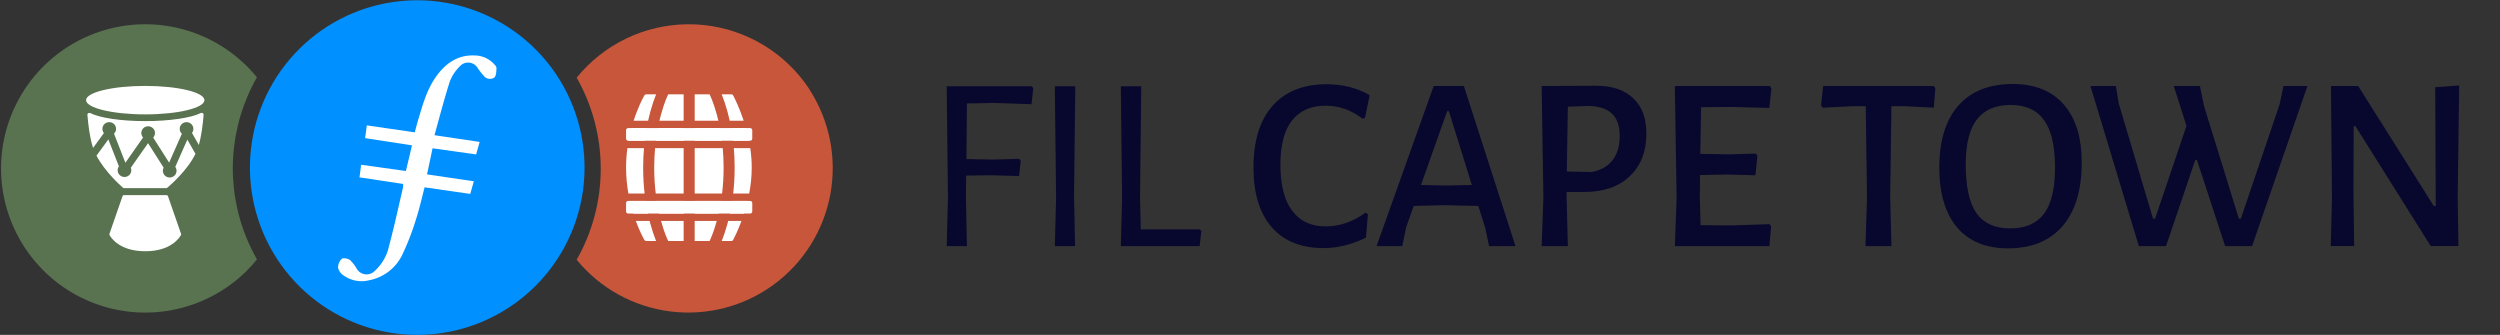
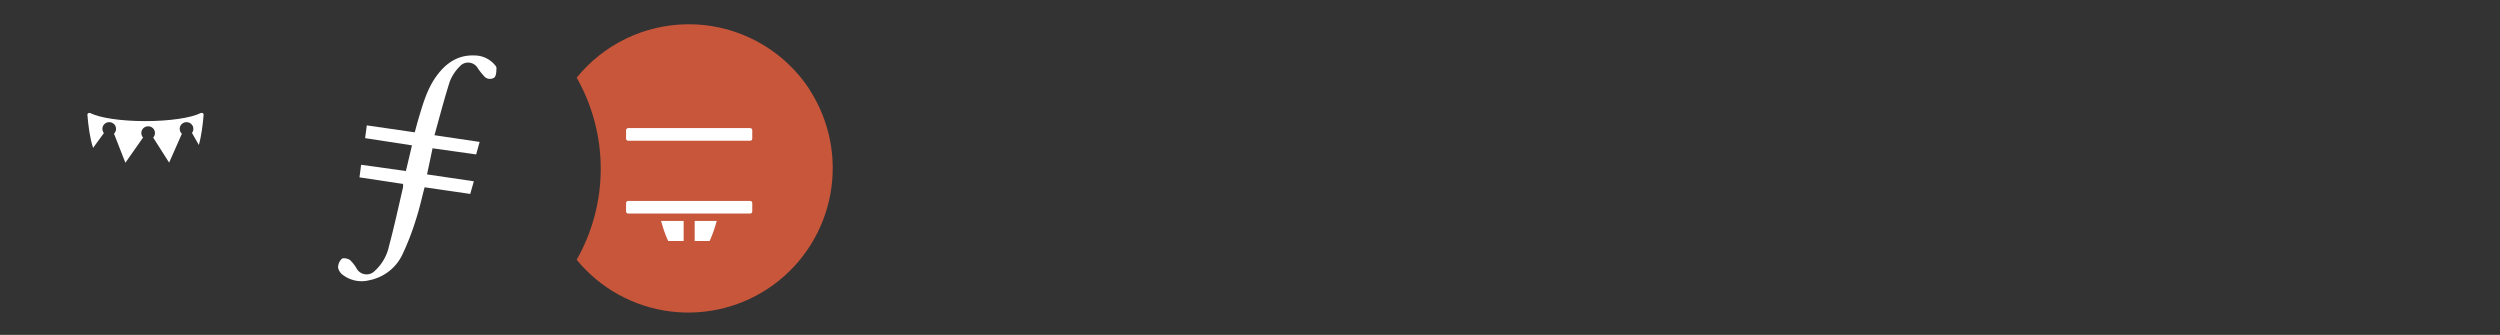
<svg xmlns="http://www.w3.org/2000/svg" width="1284" height="172" viewBox="0 0 1284 172" fill="none">
  <rect x="0" y="0" width="1284" height="172" fill="#333333" stroke="none" />
-   <path fill-rule="evenodd" clip-rule="evenodd" d="M126.755 122.553c-5.51-13.293-7.905-27.669-7.002-42.03.903-14.361 5.081-28.324 12.212-40.821-9.449-11.585-22.183-20.039-36.528-24.25-14.345-4.21-29.628-3.98-43.839.66-14.211 4.641-26.685 13.474-35.781 25.339C6.722 53.316 1.431 67.656.64 82.585-.151 97.514 3.596 112.332 11.388 125.091c7.791 12.759 19.262 22.861 32.904 28.977 13.642 6.115 28.815 7.959 43.524 5.287 14.709-2.672 28.265-9.734 38.885-20.256 1.869-1.864 3.635-3.828 5.291-5.884-1.966-3.442-3.715-7.003-5.237-10.662z" fill="#597250" />
  <path fill-rule="evenodd" clip-rule="evenodd" d="M415.751 45.88c-6.04-9.186-14.047-16.915-23.44-22.627-9.394-5.712-19.94-9.265-30.875-10.401-10.935-1.136-21.986.172-32.353 3.83-10.368 3.659-19.792 9.576-27.592 17.324-1.874 1.867-3.649 3.831-5.318 5.883 8.102 14.254 12.362 30.368 12.362 46.764 0 16.395-4.26 32.51-12.362 46.763 12.032 14.658 29.22 24.152 48.034 26.53 18.814 2.379 37.825-2.538 53.126-13.741 15.301-11.203 25.731-27.84 29.146-46.494 3.416-18.654-.443-37.907-10.782-53.804l.054-.027z" fill="#C7563B" />
-   <path fill-rule="evenodd" clip-rule="evenodd" d="M214.28 172.005c-19.893-.004-39.168-6.909-54.538-19.537-15.37-12.628-25.883-30.198-29.746-49.712-3.862-19.514-.835-39.763 8.565-57.295 9.401-17.531 24.592-31.258 42.983-38.84 18.392-7.581 38.843-8.547 57.867-2.733 19.024 5.814 35.442 18.048 46.453 34.615 11.011 16.567 15.933 36.441 13.927 56.233-2.006 19.791-10.816 38.273-24.928 52.294-16.117 15.978-37.888 24.953-60.583 24.974z" fill="#0090FF" />
  <path fill-rule="evenodd" clip-rule="evenodd" d="M222.155 76.162l22.402 3.15c.619-2.262 1.171-4.214 1.79-6.422l-23.196-3.446c2.612-9.424 5.008-18.566 7.822-27.451 1.146-2.991 2.923-5.7 5.21-7.943.597-.675 1.348-1.198 2.189-1.524.841-.326 1.748-.445 2.644-.348.898.091 1.761.396 2.518.889.756.485 1.384 1.145 1.831 1.925.955 1.425 2.017 2.775 3.177 4.039.631.79 1.541 1.308 2.543 1.448 1.001.14 2.018-.108 2.842-.694 1.01-.969.983-3.204 1.064-4.901 0-.673-.754-1.481-1.347-2.1a13.605 13.605 0 00-4.522-3.178c-1.709-.739-3.551-1.119-5.413-1.117-8.603-.377-14.81 4.039-19.589 10.649-4.779 6.61-6.906 14.271-9.195 21.891-.673 2.248-1.252 4.483-1.898 6.933l-24.638-3.568c-.282 2.235-.579 4.322-.861 6.556l24.058 3.702c-1.063 4.564-2.073 8.832-3.123 13.18l-22.995-3.204c-.31 2.45-.539 4.295-.835 6.462l22.362 3.379c.054.591.054 1.186 0 1.777-2.342 10.017-4.523 20.195-7.189 30.076-1.031 4.93-3.589 9.41-7.31 12.804-.625.655-1.395 1.153-2.249 1.454-1.287.461-2.695.457-3.979-.013-1.284-.47-2.363-1.376-3.048-2.559-.927-1.648-2.093-3.15-3.46-4.456-1.064-.781-3.433-1.239-4.214-.619-.612.585-1.098 1.29-1.426 2.07-.329.78-.494 1.62-.486 2.467.349 1.569 1.283 2.946 2.612 3.85 1.911 1.404 4.11 2.366 6.439 2.815 2.328.45 4.727.376 7.024-.216 3.749-.734 7.267-2.359 10.256-4.737 2.99-2.378 5.364-5.44 6.923-8.928 2.658-5.667 4.907-11.515 6.731-17.502 1.777-5.385 2.975-10.919 4.456-16.56l23.439 3.406c.647-2.235 1.225-4.295 1.845-6.489l-24.032-3.541c1.01-4.739 1.885-8.872 2.828-13.409z" fill="#fff" />
  <path d="M321.548 66.872c0-.599.484-1.084 1.08-1.084h62.654c.597 0 1.08.485 1.08 1.084v4.336c0 .599-.483 1.084-1.08 1.084h-62.654c-.596 0-1.08-.485-1.08-1.084v-4.336zM321.548 104.269c0-.599.484-1.084 1.08-1.084h62.654c.597 0 1.08.485 1.08 1.084v4.336c0 .598-.483 1.084-1.08 1.084h-62.654c-.596 0-1.08-.486-1.08-1.084v-4.336zM364.47 123.78c.047-.157.108-.313.185-.465l.002-.004.007-.015c.01-.019.026-.052.048-.099.045-.094.114-.242.205-.444.182-.404.449-1.023.774-1.846.649-1.648 1.527-4.113 2.41-7.318.009-.035.019-.071.029-.106h-11.339v10.297h7.679zM351.12 113.483v10.297h-7.95c-.047-.157-.108-.313-.184-.465l-.002-.004-.008-.015c-.009-.019-.025-.052-.048-.099-.044-.094-.114-.242-.205-.444-.181-.404-.449-1.023-.773-1.846-.65-1.648-1.528-4.113-2.41-7.318-.01-.035-.02-.071-.029-.106h11.609z" fill="#fff" />
-   <path d="M356.791 109.689h12.289c.45-1.975.877-4.147 1.25-6.504h-13.539v6.504zM351.12 103.185v6.504h-12.56c-.449-1.975-.877-4.147-1.25-6.504h13.81zM356.791 99.391h14.067c.482-3.997.786-8.438.786-13.279 0-3.565-.165-6.913-.444-10.027h-14.409V99.391zM376.068 103.185c-.348 2.332-.75 4.503-1.179 6.504h7.24c.649-2.016 1.274-4.196 1.829-6.504h-7.89zM384.778 99.391h-8.21c.461-4.032.747-8.471.747-13.279 0-3.548-.155-6.896-.422-10.027h8.389c.016 0 .032-0.0.048-0.0.476 3.214.762 6.581.762 10.027 0 4.628-.517 9.113-1.314 13.279zM380.819 113.483h-6.821c-.143.558-.287 1.098-.431 1.621-.94 3.417-1.885 6.075-2.603 7.896-.11.28-.215.54-.314.78h4.967c.389 0 .743-.2.925-.546.682-1.29 2.447-4.795 4.277-9.751zM351.12 99.391h-14.337c-.482-3.997-.787-8.438-.787-13.279 0-3.565.165-6.913.445-10.027h14.679V99.391zM331.072 99.391c-.461-4.032-.747-8.471-.747-13.279 0-3.548.156-6.896.423-10.027h-8.12c-.134 0-.267-.005-.398-.016-.427 3.169-.682 6.531-.682 10.043 0 4.733.463 9.195 1.187 13.279h8.337zM325.262 109.689c-.629-2-1.23-4.176-1.759-6.504h8.069c.349 2.332.751 4.503 1.179 6.504h-7.489zM326.555 113.483c1.87 5.077 3.709 8.533 4.412 9.781.185.329.529.516.905.516h5.118c-.098-.24-.204-.5-.314-.78-.718-1.821-1.662-4.479-2.603-7.896-.144-.523-.288-1.063-.43-1.621h-7.088zM376.505 72.292h8.167c-.452-2.277-.986-4.455-1.562-6.504h-7.579c.367 2.027.699 4.197.974 6.504zM376.542 48.99c.822 1.557 3.223 6.339 5.411 13.003h-7.182c-.388-1.763-.795-3.39-1.204-4.873-.94-3.417-1.885-6.075-2.603-7.896-.11-.28-.215-.54-.314-.78h4.967c.389 0 .743.201.925.546zM368.101 58.636c.287 1.042.574 2.163.854 3.358h-12.164V48.444h7.679c.047.158.109.313.185.465v.001l.001.001.008.017c.01.019.026.052.048.099.045.093.114.242.205.444.182.404.449 1.023.774 1.847.649 1.647 1.527 4.112 2.41 7.318zM351.12 48.444v13.55h-12.434c.28-1.196.567-2.316.854-3.358.882-3.205 1.76-5.67 2.41-7.318.324-.824.592-1.442.773-1.847.091-.202.161-.35.205-.444.023-.047.039-.08.048-.099l.008-.017.001-.001.001-.001c.076-.152.137-.308.184-.465h7.95zM351.12 65.788h-13.241c-.386 2.008-.737 4.179-1.03 6.504h14.271v-6.504zM334.073 57.12c-.408 1.483-.816 3.11-1.204 4.873h-7.435c2.205-6.851 4.689-11.534 5.533-13.033.185-.329.529-.516.905-.516h5.118c-.099.24-.204.5-.314.78-.718 1.821-1.662 4.479-2.603 7.896zM332.109 65.788h-7.798c-.549 2.031-1.054 4.206-1.478 6.504h8.302c.275-2.307.607-4.477.974-6.504zM356.791 65.788v6.504h14c-.292-2.325-.644-4.496-1.029-6.504h-12.971zM62.933 100.744c.112-.323.42-.539.767-.539h21.801c.346 0 .655.216.767.539l6.734 19.368c.065.187.059.387-.035.562-.789 1.463-5.206 8.366-18.367 8.366-13.161 0-17.578-6.903-18.367-8.366-.094-.175-.1-.375-.035-.562l6.734-19.368zM104.988 51.436c0 4.036-13.603 7.309-30.386 7.309-16.782 0-30.389-3.272-30.389-7.309s13.604-7.309 30.386-7.309 30.386 3.272 30.386 7.309h.003z" fill="#fff" />
  <path d="M103.11 58.05c.638-.323 1.524.158 1.468.861-.38 4.739-1.101 10.812-2.454 15.544l-3.523-6.179c.449-.58.715-1.305.715-2.09 0-1.908-1.572-3.455-3.511-3.455-1.939 0-3.511 1.547-3.511 3.455 0 .997.429 1.895 1.115 2.525L86.865 83.521l-8.193-12.871c.575-.615.926-1.436.926-2.338 0-1.908-1.572-3.455-3.511-3.455-1.939 0-3.511 1.547-3.511 3.455 0 .891.343 1.703.906 2.316l-9.088 12.956-5.842-14.926c.653-.627 1.059-1.503 1.059-2.472 0-1.908-1.572-3.455-3.511-3.455s-3.511 1.547-3.511 3.455c0 .818.289 1.569.771 2.161l-5.545 7.605c-1.666-4.883-2.505-11.766-2.924-17.017-.056-.705.836-1.186 1.474-.861 4.88 2.485 15.84 4.126 28.239 4.126 12.438 0 23.576-1.651 28.508-4.15z" fill="#fff" />
-   <path d="M83.649 87.714c0-.579.145-1.125.401-1.605l-8.009-12.581-8.854 12.623c.165.4.256.838.256 1.296 0 1.908-1.572 3.455-3.511 3.455-1.939 0-3.511-1.547-3.511-3.455 0-.746.24-1.437.649-2.002l-5.423-13.854-6.093 8.356c4.281 8.156 12.207 15.253 13.619 16.481.145.126.324.188.518.188h21.694c.188 0 .362-.058.505-.177 1.484-1.239 10.287-8.808 14.497-17.426l-4.173-7.32-6.192 14.015c.41.565.651 1.257.651 2.004 0 1.908-1.572 3.455-3.511 3.455-1.939 0-3.511-1.547-3.511-3.455z" fill="#fff" />
-   <path d="M496.604 53.131l-.257 28.564 13.834.256 13.321-.384.769 1.025-.897 7.813-14.218-.384-12.937.128-.128 10.632.513 25.617h-10.375l.64-24.721-.64-57.383h43.678l.768 1.025-.897 8.198-18.828-.64-14.346.256zM551.629 100.78l.513 25.617h-10.375l.64-24.721-.64-57.383h10.503l-.641 56.487zM617.028 118.712l-.896 7.685h-40.476l.64-24.721-.64-57.383h10.503l-.64 56.487.384 17.035h30.357l.768.897zM681.315 43.268c8.368 0 15.754 1.879 22.159 5.636L701.04 60.56l-1.281.384c-5.721-4.44-12.04-6.66-18.957-6.66-7.514 0-13.278 2.562-17.292 7.685-3.928 5.038-5.892 12.595-5.892 22.672 0 10.332 2.007 18.189 6.02 23.569 4.014 5.379 9.735 8.069 17.164 8.069 3.587 0 7.13-.597 10.632-1.793 3.586-1.281 6.874-3.031 9.862-5.252l1.281.769-1.025 12.04c-7.343 3.587-14.602 5.38-21.775 5.38-11.527 0-20.408-3.587-26.642-10.759-6.233-7.173-9.35-17.378-9.35-30.613 0-13.663 3.245-24.209 9.734-31.638 6.576-7.429 15.841-11.144 27.796-11.144zM778.354 126.397h-13.577l-1.921-9.222-3.587-11.4-17.42-.384-15.755.384-3.842 10.759-2.05 9.863h-13.193l29.332-82.232h15.499l26.514 82.232zm-22.415-31.381l-11.784-37.914h-.897l-13.449 37.914 12.937.256 13.193-.256zM819.716 44.037c8.283 0 14.644 2.135 19.085 6.404 4.526 4.184 6.788 10.247 6.788 18.189 0 9.222-2.86 16.523-8.581 21.903-5.636 5.38-13.407 8.069-23.313 8.069h-9.094v1.921l.641 25.874h-13.45l.897-24.721-.897-57.511 27.924-.128zm-2.178 44.319c4.697-.939 8.24-2.946 10.631-6.02 2.477-3.159 3.715-7.344 3.715-12.553 0-5.123-1.324-8.923-3.971-11.4-2.561-2.476-6.49-3.8-11.784-3.971l-10.887.384-.513 33.303 12.809.256zM908.888 115.125l.768 1.153-.896 10.119h-48.546l.897-24.721-.897-57.511h48.802l.769 1.153-1.025 10.119-19.47-.512-15.626.128-.385 23.953 14.859.256 13.577-.384.897 1.025-1.025 10.119-14.474-.384-13.962.256-.128 10.631.385 15.115 15.626.128 19.854-.641zM993.979 45.318l-.768 9.991-14.858-.769h-6.917l-.641 45.983.641 25.874h-13.321l.768-24.721-.64-47.136h-6.917l-15.114.769-.897-1.153 1.025-9.991h56.871l.768 1.153zM1033.68 43.14c11.36 0 20.11 3.501 26.26 10.503 6.15 7.002 9.23 16.993 9.23 29.973 0 14.004-3.29 24.849-9.87 32.534-6.57 7.6-15.92 11.4-28.05 11.4-11.27 0-19.98-3.586-26.13-10.759-6.062-7.259-9.093-17.506-9.093-30.741 0-13.748 3.245-24.337 9.733-31.766 6.58-7.429 15.88-11.144 27.92-11.144zm-1.02 10.759c-7.77 0-13.58 2.519-17.42 7.557-3.76 4.953-5.64 12.638-5.64 23.056 0 11.357 1.84 19.683 5.51 24.978 3.76 5.209 9.52 7.813 17.29 7.813 7.86 0 13.67-2.519 17.42-7.557 3.76-5.038 5.64-12.894 5.64-23.568 0-11.186-1.88-19.341-5.64-24.465-3.67-5.209-9.39-7.813-17.16-7.813zM1156.66 126.397h-13.83l-14.47-44.19h-.9l-14.99 44.19h-13.96l-24.85-82.232h13.07l1.41 8.838 17.67 59.305h1.03l16.14-47.649-6.54-20.494h13.45l2.05 10.119 17.94 58.024h1.02l19.85-58.537 2.05-9.607h12.3l-28.44 82.232zM1262.27 101.804l.38 24.593h-14.21l-38.69-61.61h-.89l-.13 34.071.38 27.539h-12.04l.64-24.336-.51-57.896h13.96l38.81 61.61h1.03l-.26-60.97 12.3-.897-.77 57.895z" fill="#08072E" />
</svg>